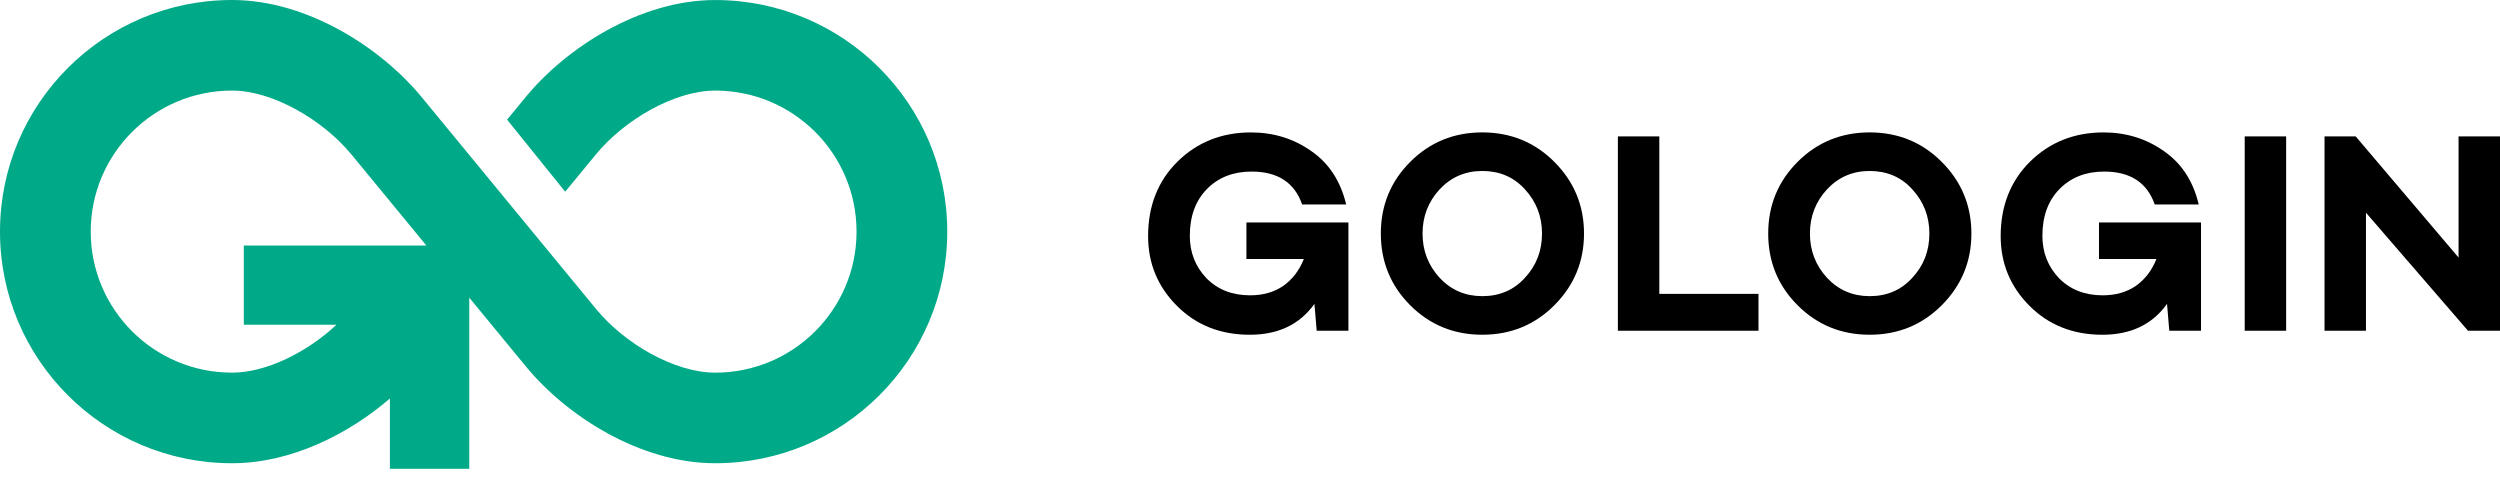
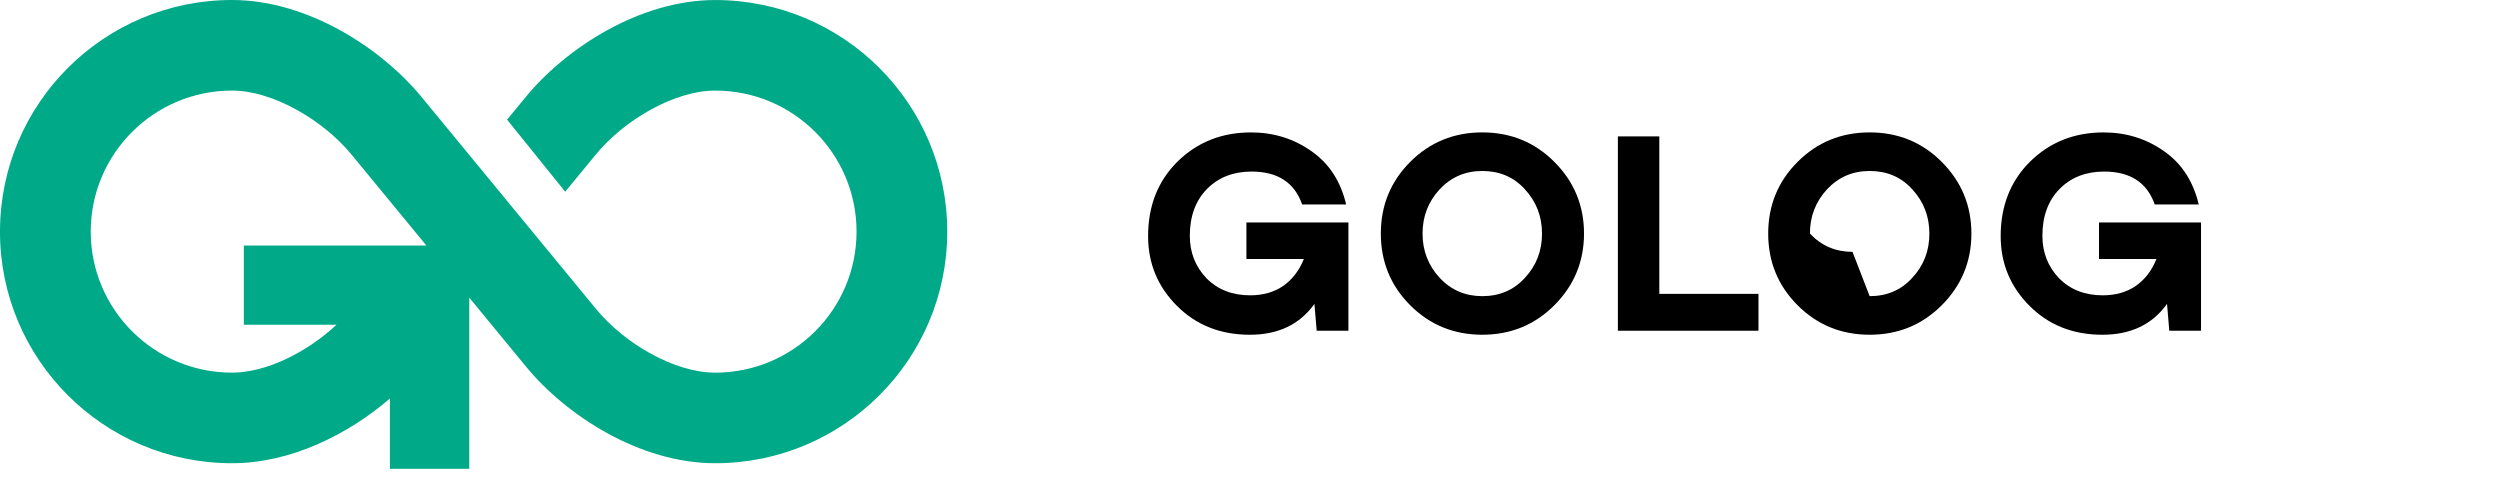
<svg xmlns="http://www.w3.org/2000/svg" fill="none" height="29" viewBox="0 0 150 29" width="150">
  <path clip-rule="evenodd" d="m0 13.896c0-7.675 6.233-13.896 13.922-13.896 4.532 0 8.957 2.894 11.357 5.803l10.495 12.75.001.001c1.703 2.067 4.696 3.805 7.139 3.805 4.682 0 8.478-3.789 8.478-8.462 0-4.674-3.796-8.462-8.478-8.462-2.441 0-5.452 1.754-7.159 3.829l-.001.001-1.843 2.239-3.486-4.325 1.122-1.363.001-.001c2.402-2.92 6.828-5.813 11.365-5.813 7.689 0 13.922 6.221 13.922 13.896 0 7.675-6.233 13.896-13.922 13.896-4.531 0-8.94-2.868-11.345-5.789l-0-0-0-0-3.412-4.145v10.268h-4.763v-4.218c-2.492 2.149-5.944 3.884-9.472 3.884-7.689 0-13.922-6.221-13.922-13.896zm21.077-4.638 4.505 5.472h-10.953v4.755h5.557c-1.738 1.633-4.195 2.874-6.264 2.874-4.682 0-8.478-3.789-8.478-8.462 0-4.674 3.796-8.462 8.478-8.462 2.434 0 5.445 1.753 7.153 3.822z" fill="#00a987" fill-rule="evenodd" />
  <g fill="#000">
    <path d="m80.905 13.346v6.499h-1.903l-.137-1.612c-.88 1.235-2.172 1.852-3.875 1.852-1.76 0-3.218-.577-4.372-1.732-1.155-1.155-1.732-2.549-1.732-4.184 0-1.818.589-3.309 1.766-4.475 1.189-1.166 2.658-1.749 4.407-1.749 1.36 0 2.572.377 3.635 1.132 1.052.732 1.743 1.795 2.075 3.189h-2.641c-.457-1.315-1.469-1.972-3.035-1.972-1.097 0-1.989.349-2.675 1.046-.686.697-1.029 1.635-1.029 2.812 0 .995.332 1.84.995 2.538.674.686 1.549 1.029 2.623 1.029.777 0 1.44-.189 1.989-.566.549-.389.96-.926 1.235-1.612h-3.446v-2.195z" />
    <path d="m84.616 9.71c1.177-1.177 2.618-1.766 4.321-1.766s3.144.589 4.321 1.766c1.189 1.189 1.783 2.624 1.783 4.304s-.595 3.115-1.783 4.304c-1.177 1.177-2.618 1.766-4.321 1.766s-3.144-.589-4.321-1.766c-1.177-1.177-1.766-2.612-1.766-4.304 0-1.692.589-3.127 1.766-4.304zm4.321 8.059c1.04 0 1.892-.366 2.555-1.097.686-.732 1.029-1.618 1.029-2.658 0-1.029-.343-1.915-1.029-2.658-.663-.732-1.515-1.097-2.555-1.097-1.017 0-1.869.366-2.555 1.097-.686.743-1.029 1.629-1.029 2.658s.343 1.915 1.029 2.658c.686.732 1.538 1.097 2.555 1.097z" />
    <path d="m105.509 17.632v2.212h-8.436v-11.66h2.486v9.448z" />
-     <path d="m107.858 9.71c1.178-1.177 2.618-1.766 4.321-1.766 1.704 0 3.144.589 4.322 1.766 1.188 1.189 1.783 2.624 1.783 4.304s-.595 3.115-1.783 4.304c-1.178 1.177-2.618 1.766-4.322 1.766-1.703 0-3.143-.589-4.321-1.766-1.177-1.177-1.766-2.612-1.766-4.304 0-1.692.589-3.127 1.766-4.304zm4.321 8.059c1.041 0 1.892-.366 2.555-1.097.686-.732 1.029-1.618 1.029-2.658 0-1.029-.343-1.915-1.029-2.658-.663-.732-1.514-1.097-2.555-1.097-1.017 0-1.869.366-2.554 1.097-.686.743-1.029 1.629-1.029 2.658s.343 1.915 1.029 2.658c.685.732 1.537 1.097 2.554 1.097z" />
+     <path d="m107.858 9.71c1.178-1.177 2.618-1.766 4.321-1.766 1.704 0 3.144.589 4.322 1.766 1.188 1.189 1.783 2.624 1.783 4.304s-.595 3.115-1.783 4.304c-1.178 1.177-2.618 1.766-4.322 1.766-1.703 0-3.143-.589-4.321-1.766-1.177-1.177-1.766-2.612-1.766-4.304 0-1.692.589-3.127 1.766-4.304zm4.321 8.059c1.041 0 1.892-.366 2.555-1.097.686-.732 1.029-1.618 1.029-2.658 0-1.029-.343-1.915-1.029-2.658-.663-.732-1.514-1.097-2.555-1.097-1.017 0-1.869.366-2.554 1.097-.686.743-1.029 1.629-1.029 2.658c.685.732 1.537 1.097 2.554 1.097z" />
    <path d="m132.061 13.346v6.499h-1.903l-.137-1.612c-.881 1.235-2.172 1.852-3.876 1.852-1.76 0-3.218-.577-4.372-1.732-1.155-1.155-1.732-2.549-1.732-4.184 0-1.818.589-3.309 1.766-4.475 1.189-1.166 2.658-1.749 4.407-1.749 1.36 0 2.572.377 3.635 1.132 1.052.732 1.743 1.795 2.075 3.189h-2.641c-.457-1.315-1.469-1.972-3.035-1.972-1.097 0-1.989.349-2.675 1.046-.686.697-1.029 1.635-1.029 2.812 0 .995.332 1.84.995 2.538.674.686 1.549 1.029 2.623 1.029.778 0 1.441-.189 1.99-.566.548-.389.96-.926 1.234-1.612h-3.446v-2.195z" />
-     <path d="m137.169 8.184v11.66h-2.486v-11.66z" />
-     <path d="m150 8.184v11.66h-1.92l-6.122-7.082v7.082h-2.486v-11.66h1.869l6.173 7.27v-7.27z" />
  </g>
</svg>